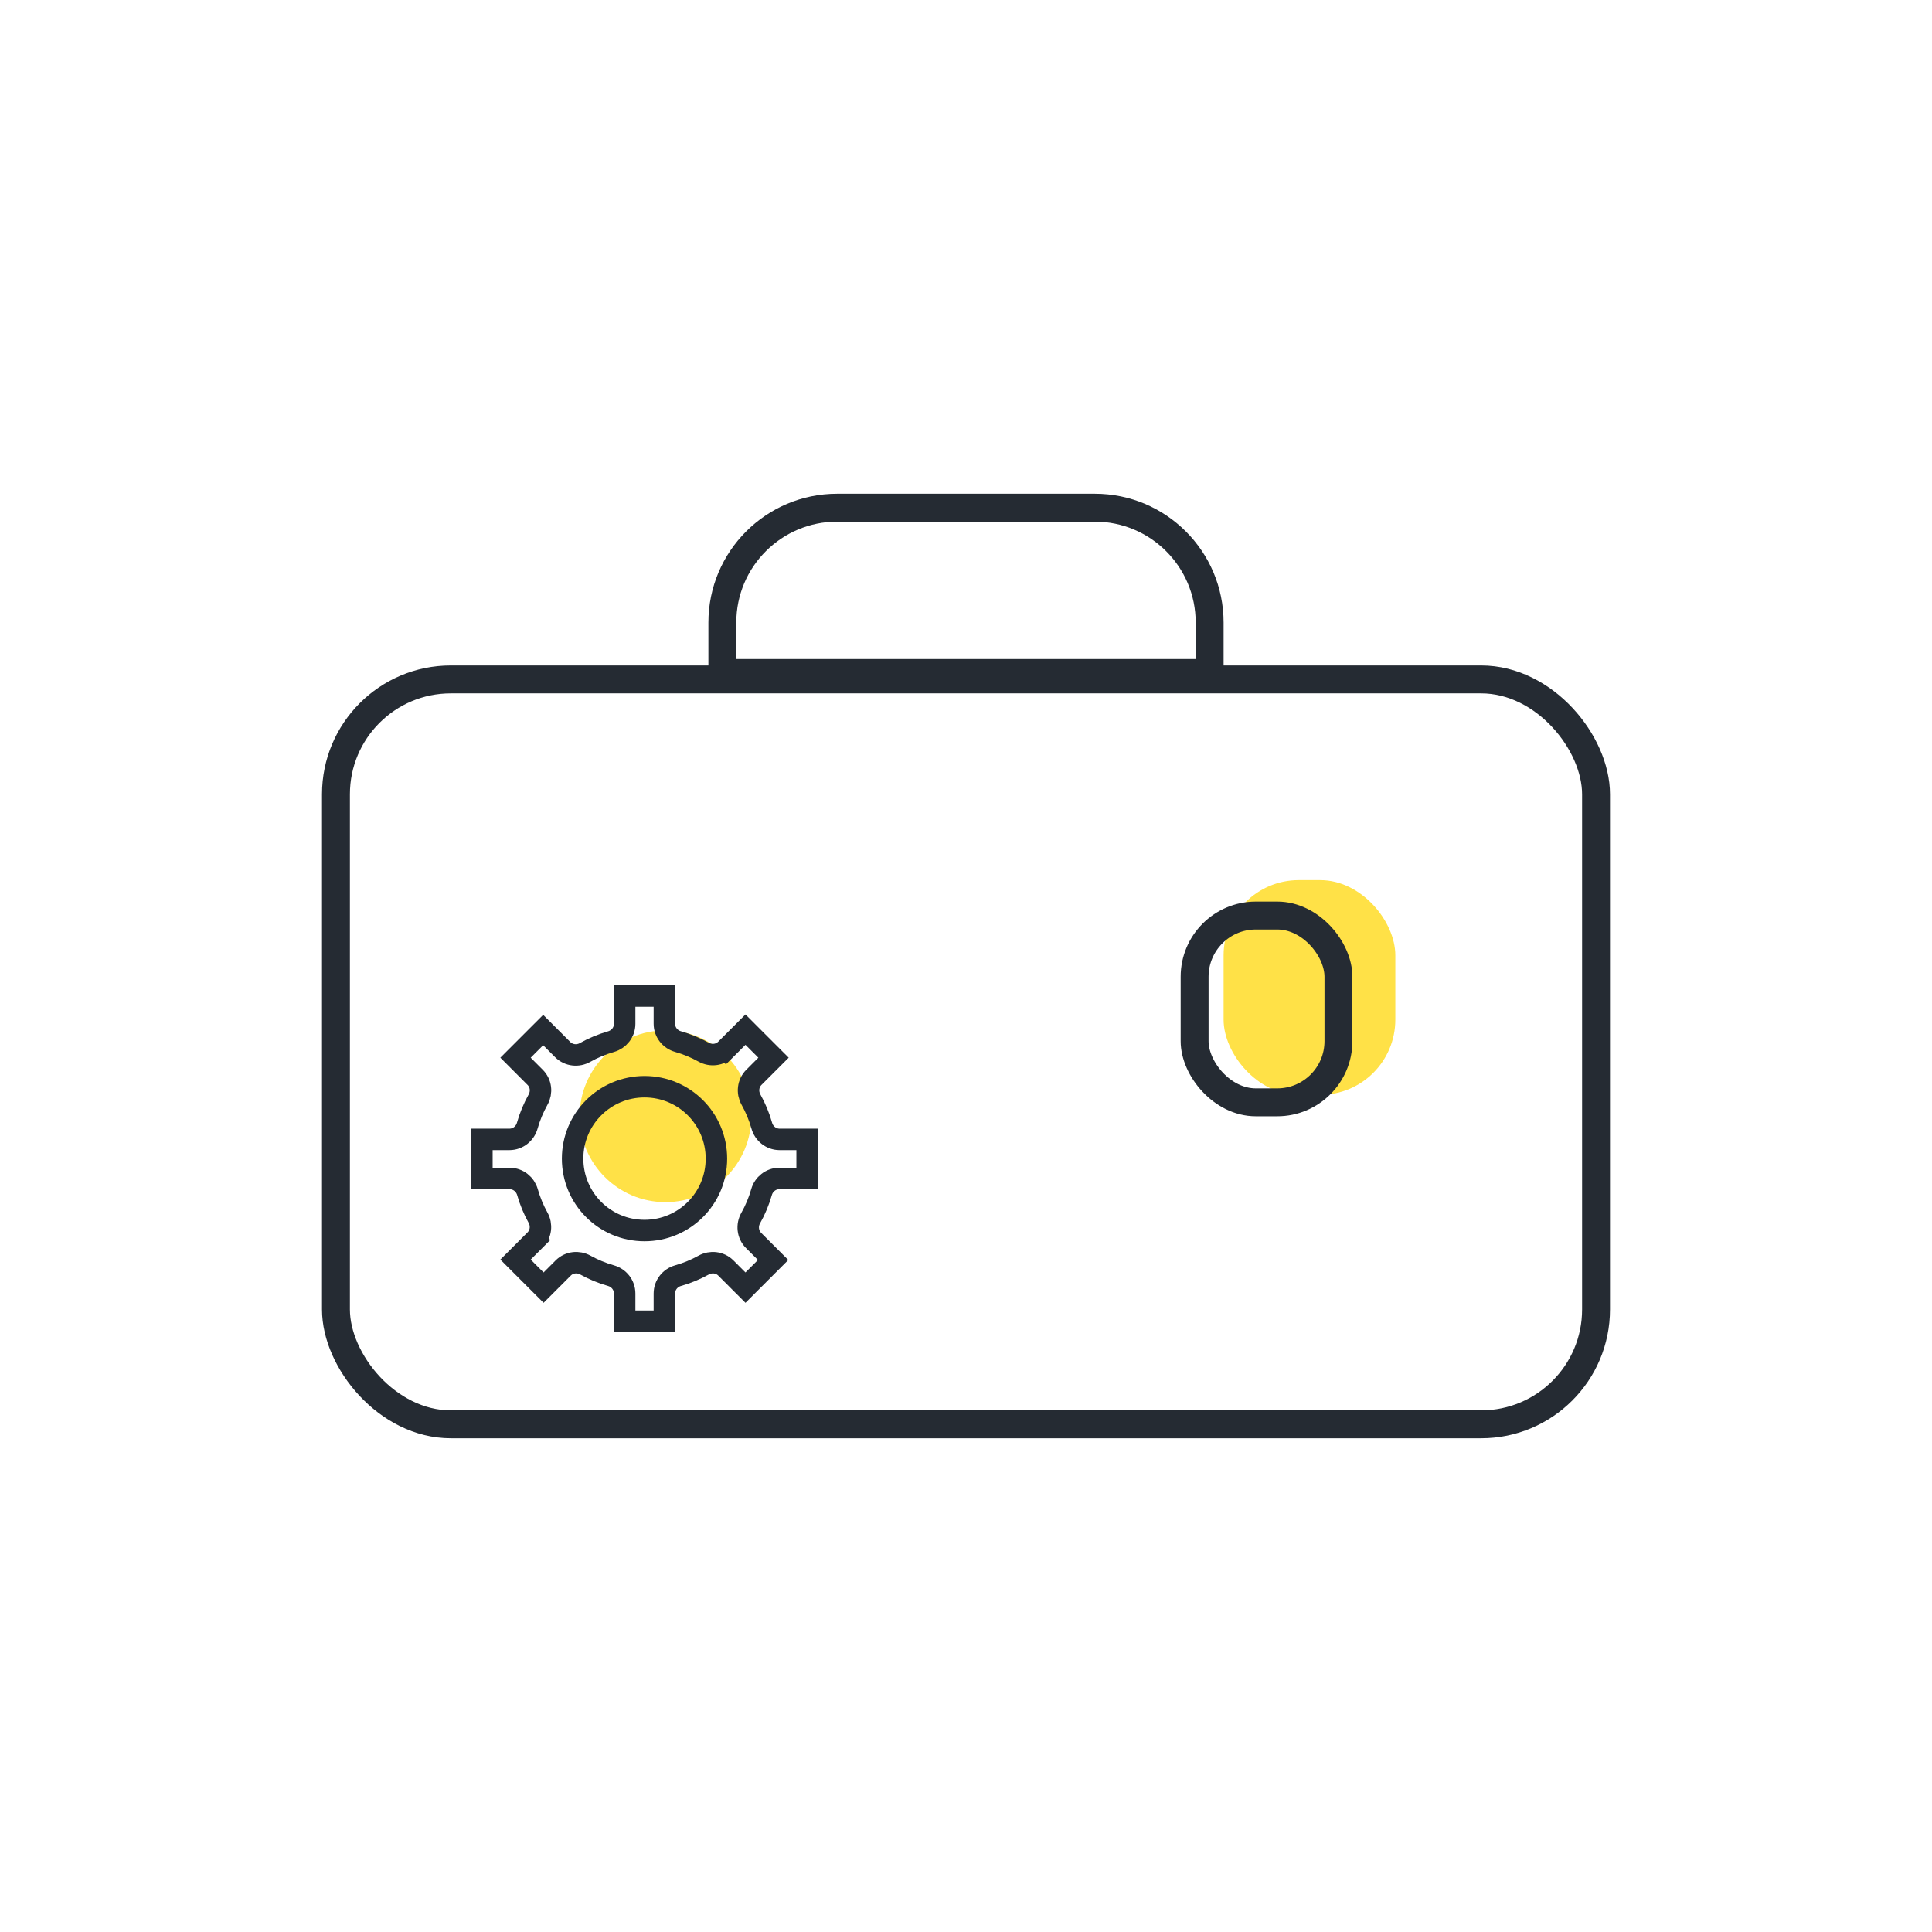
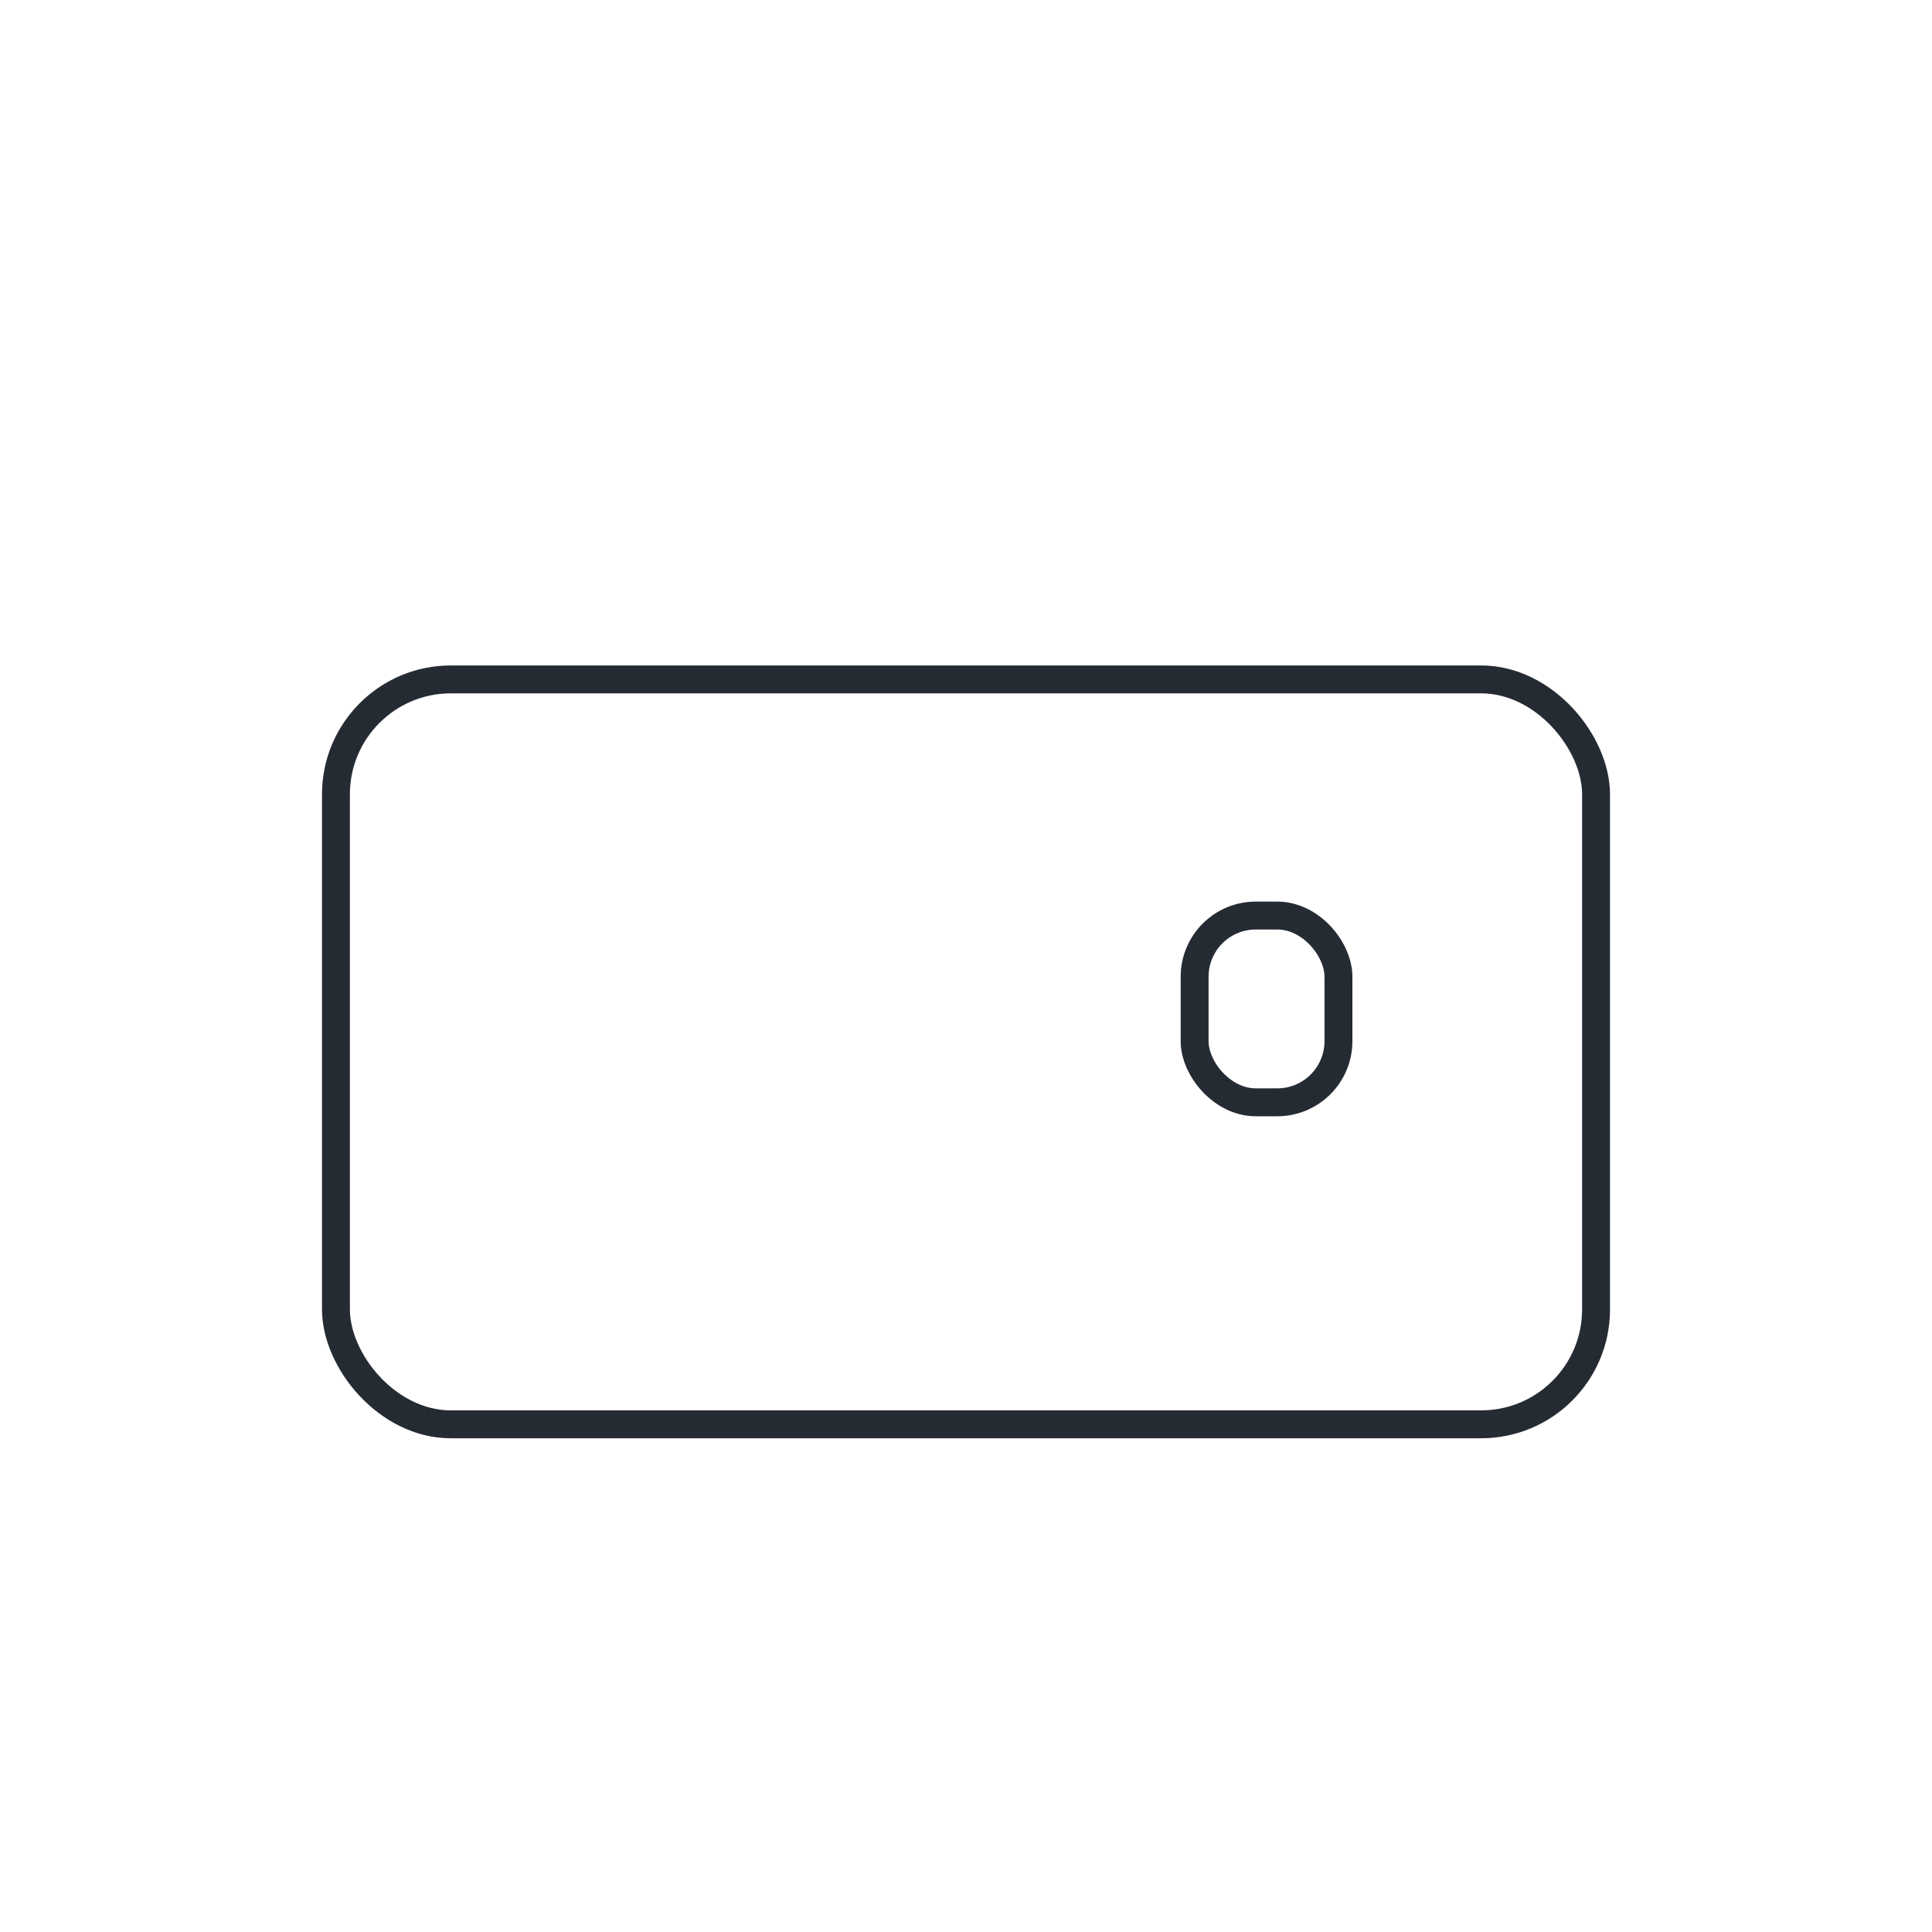
<svg xmlns="http://www.w3.org/2000/svg" width="90" height="90" viewBox="0 0 90 90" fill="none">
-   <rect x="57" y="41" width="8" height="10" rx="3.5" fill="#FFE147" />
  <rect x="15.65" y="31.65" width="58.7" height="34.7" rx="5.35" stroke="#252B33" stroke-width="1.3" />
-   <path d="M33.65 29C33.65 26.045 36.045 23.65 39 23.65H51C53.955 23.65 56.35 26.045 56.35 29V31.35H33.65V29Z" stroke="#252B33" stroke-width="1.3" />
  <rect x="55.65" y="42.65" width="6.7" height="8.7" rx="2.85" stroke="#252B33" stroke-width="1.3" />
-   <circle cx="4" cy="4" r="4" transform="matrix(-1 0 0 1 35 48)" fill="#FFE147" />
  <g clip-path="url(#clip0_6812_205)">
-     <path d="M37.599 54.898H36.305C35.907 54.898 35.58 55.169 35.477 55.528C35.352 55.962 35.183 56.368 34.97 56.743C34.785 57.069 34.819 57.499 35.105 57.785L36.015 58.695L34.727 59.983L33.815 59.071C33.531 58.787 33.106 58.75 32.78 58.932C32.406 59.14 32.002 59.307 31.582 59.426C31.223 59.528 30.949 59.856 30.949 60.256V61.548H29.099V60.256C29.099 59.856 28.825 59.528 28.466 59.426C28.046 59.307 27.643 59.14 27.268 58.932C26.943 58.75 26.517 58.787 26.234 59.071L25.322 59.983L24.015 58.676L24.927 57.764L24.573 57.41L24.927 57.764C25.21 57.48 25.247 57.055 25.066 56.729C24.858 56.355 24.69 55.952 24.571 55.532C24.469 55.173 24.142 54.898 23.741 54.898H22.449V53.077H23.73C24.133 53.077 24.46 52.8 24.561 52.44C24.682 52.01 24.855 51.601 25.069 51.216C25.25 50.889 25.21 50.466 24.928 50.185L24.015 49.271L25.303 47.983L26.212 48.893C26.499 49.179 26.929 49.213 27.254 49.028C27.629 48.816 28.041 48.646 28.472 48.521C28.83 48.417 29.099 48.09 29.099 47.694V46.398H30.949V47.691C30.949 48.091 31.223 48.419 31.582 48.52C32.002 48.64 32.406 48.807 32.78 49.015C33.106 49.197 33.531 49.16 33.815 48.876L33.461 48.523L33.815 48.876L34.727 47.964L36.034 49.271L35.12 50.185C34.839 50.466 34.799 50.889 34.98 51.216C35.194 51.601 35.367 52.01 35.487 52.44C35.588 52.8 35.916 53.077 36.318 53.077H37.599V54.898ZM25.407 47.878C25.407 47.878 25.407 47.878 25.407 47.878L25.407 47.878ZM34.622 60.088C34.622 60.087 34.622 60.087 34.622 60.087L34.622 60.088ZM36.119 58.8C36.119 58.8 36.119 58.8 36.119 58.799L36.119 58.8ZM30.024 57.323C31.877 57.323 33.374 55.827 33.374 53.973C33.374 52.12 31.877 50.623 30.024 50.623C28.171 50.623 26.674 52.12 26.674 53.973C26.674 55.827 28.171 57.323 30.024 57.323Z" stroke="#252B33" />
-   </g>
+     </g>
  <defs>
    <clipPath id="clip0_6812_205">
-       <rect width="19" height="19" fill="white" transform="translate(21 44)" />
-     </clipPath>
+       </clipPath>
  </defs>
</svg>